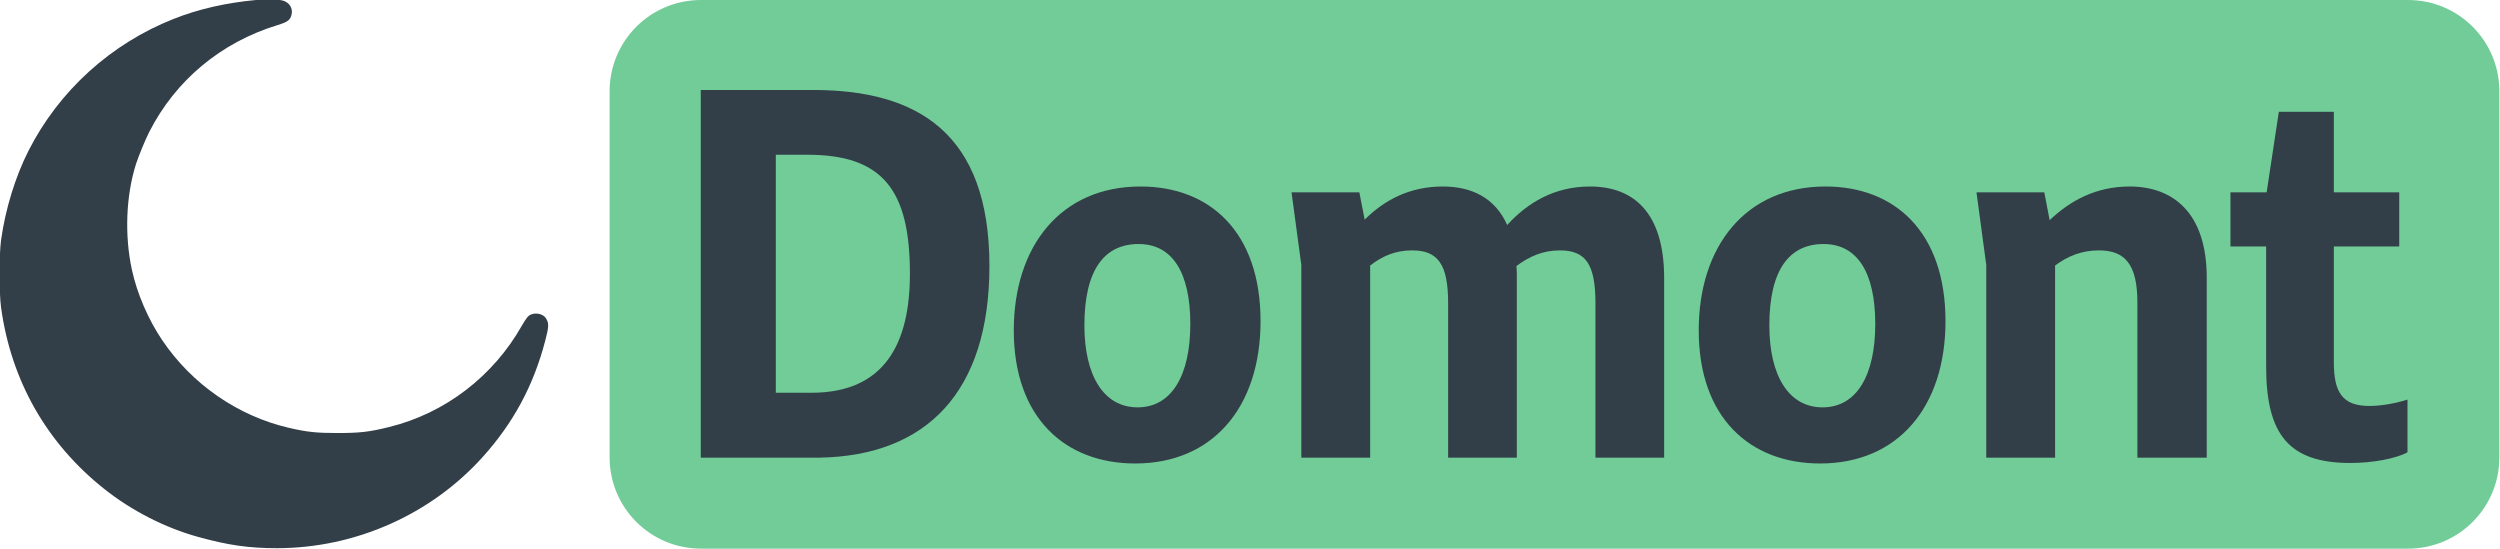
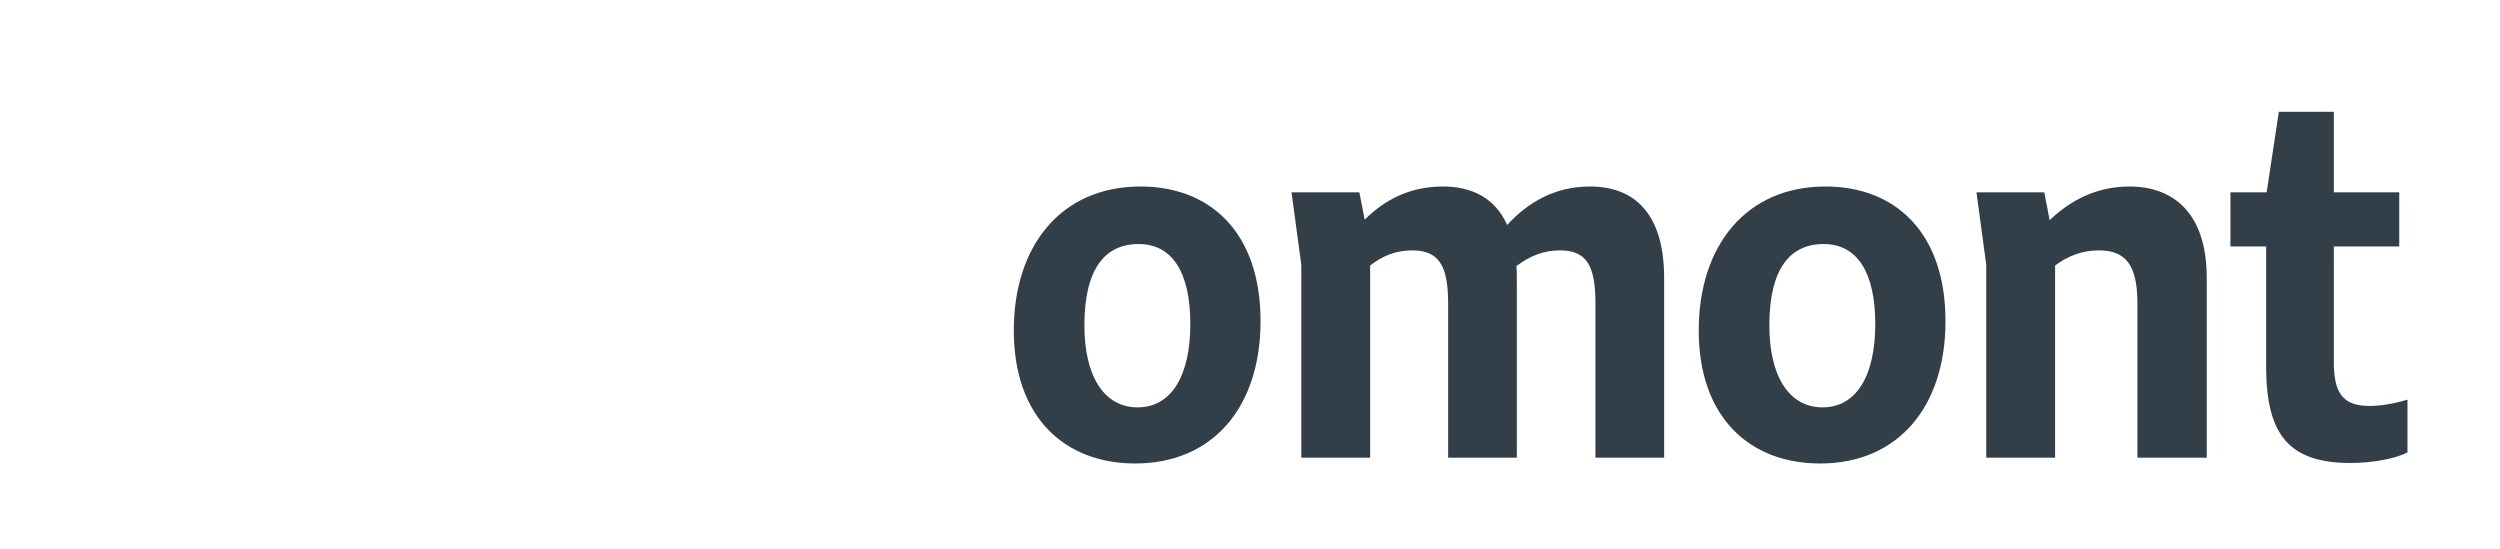
<svg xmlns="http://www.w3.org/2000/svg" version="1.1" id="svg2" xml:space="preserve" width="410" height="90" viewBox="0 0 410 90">
  <defs id="defs6" />
  <g id="g10" transform="matrix(1.333,0,0,1.333,0,2.25e-6)">
    <g id="g12">
-       <path d="m 86.25,0 h 210 c 6.234,0 11.25,5.016 11.25,11.25 v 45 c 0,6.234 -5.016,11.25 -11.25,11.25 h -210 C 80.02,67.5 75,62.484 75,56.25 v -45 C 75,5.016 80.02,0 86.25,0 Z" style="fill:#71cc98;fill-opacity:1;fill-rule:nonzero;stroke:none" id="path14" />
-       <path d="m 86.215,56.305 h 14.64 c 13.141,-0.235 20.875,-8.094 20.875,-23.578 0,-16.438 -8.937,-21.61 -21.531,-21.657 H 86.215 Z m 13.14,-37.266 c 9.235,0 12.594,4.328 12.594,14.641 0,8.578 -3.109,14.64 -12.109,14.64 H 95.449 V 19.039 Z" style="fill:#333f48;fill-opacity:1;fill-rule:nonzero;stroke:none" id="path16" />
      <path d="m 139.664,57.023 c 9.531,0 15.422,-6.906 15.422,-17.515 0,-10.985 -6.25,-16.563 -14.766,-16.563 -9.843,0 -15.593,7.375 -15.593,17.703 0,10.735 6.296,16.375 14.937,16.375 z m 0.297,-6.906 c -4.203,0 -6.547,-3.953 -6.547,-10.078 0,-6.953 2.531,-10.016 6.672,-10.016 4.141,0 6.359,3.485 6.359,9.844 0,6.297 -2.281,10.25 -6.484,10.25 z" style="fill:#333f48;fill-opacity:1;fill-rule:nonzero;stroke:none" id="path18" />
      <path d="M 168.57,56.305 V 32.664 c 1.547,-1.203 3.172,-1.859 5.157,-1.859 3.171,0 4.437,1.687 4.437,6.484 v 19.016 h 8.453 V 34.227 c 0,-0.547 0,-1.016 -0.047,-1.5 1.61,-1.204 3.297,-1.922 5.328,-1.922 3.188,0 4.391,1.687 4.391,6.484 v 19.016 h 8.453 V 34.227 c 0,-8.11 -3.781,-11.282 -9.125,-11.282 -4.375,0 -7.672,1.985 -10.187,4.735 -1.5,-3.36 -4.391,-4.735 -7.922,-4.735 -4.078,0 -7.203,1.672 -9.61,4.078 l -0.656,-3.359 h -8.344 l 1.204,8.938 v 23.703 z" style="fill:#333f48;fill-opacity:1;fill-rule:nonzero;stroke:none" id="path20" />
      <path d="m 223.934,57.023 c 9.531,0 15.421,-6.906 15.421,-17.515 0,-10.985 -6.25,-16.563 -14.765,-16.563 -9.844,0 -15.594,7.375 -15.594,17.703 0,10.735 6.297,16.375 14.938,16.375 z m 0.296,-6.906 c -4.203,0 -6.546,-3.953 -6.546,-10.078 0,-6.953 2.531,-10.016 6.671,-10.016 4.141,0 6.36,3.485 6.36,9.844 0,6.297 -2.281,10.25 -6.485,10.25 z" style="fill:#333f48;fill-opacity:1;fill-rule:nonzero;stroke:none" id="path22" />
      <path d="M 252.84,56.305 V 32.664 c 1.609,-1.203 3.359,-1.859 5.39,-1.859 3.188,0 4.735,1.687 4.735,6.422 v 19.078 h 8.531 V 34.164 c 0,-8.047 -4.203,-11.219 -9.484,-11.219 -4.141,0 -7.313,1.735 -9.844,4.141 l -0.656,-3.422 h -8.344 l 1.203,8.938 v 23.703 z" style="fill:#333f48;fill-opacity:1;fill-rule:nonzero;stroke:none" id="path24" />
      <path d="m 278.805,45.086 c 0,8.406 2.812,11.875 10.375,11.875 2.703,0 5.578,-0.531 7.015,-1.313 v -6.484 c -1.734,0.547 -3.468,0.781 -4.672,0.781 -3.359,0 -4.39,-1.687 -4.39,-5.406 V 30.32 h 8.047 v -6.656 h -8.047 v -9.906 h -6.766 l -1.5,9.906 h -4.453 v 6.656 h 4.391 z" style="fill:#333f48;fill-opacity:1;fill-rule:nonzero;stroke:none" id="path26" />
-       <path d="M 31.5,0 C 27.773,0.348 24.418,1.117 21.387,2.316 13.645,5.371 7.27,11.156 3.52,18.52 1.891,21.719 0.656,25.742 0.133,29.527 c -0.254,1.84 -0.254,6.477 0,8.321 1.238,8.996 5.613,16.683 12.683,22.3 3.395,2.696 7.485,4.782 11.551,5.907 3.695,1.023 6.238,1.39 9.699,1.39 9.625,0 18.942,-4.129 25.317,-11.218 3.781,-4.192 6.25,-8.786 7.687,-14.27 0.457,-1.73 0.481,-2.16 0.129,-2.75 -0.445,-0.75 -1.746,-0.855 -2.308,-0.191 -0.153,0.179 -0.45,0.632 -0.672,1.023 -3.516,6.246 -9.465,10.805 -16.324,12.492 -2.446,0.61 -3.586,0.739 -6.333,0.746 -2.621,0 -3.792,-0.125 -6.015,-0.64 -6.281,-1.453 -11.945,-5.371 -15.59,-10.785 -1.723,-2.551 -3.098,-5.743 -3.723,-8.641 -0.929,-4.242 -0.738,-9.172 0.508,-13.059 0.32,-0.98 1.141,-2.984 1.61,-3.898 C 21.598,9.871 27.188,5.215 34.152,3.086 35.375,2.707 35.684,2.484 35.855,1.855 36.09,1.023 35.59,0.242 34.695,0.043 34.246,-0.062 32.363,-0.086 31.5,0 Z" style="fill:#333f48;fill-opacity:1;fill-rule:nonzero;stroke:none" id="path28" />
    </g>
  </g>
</svg>